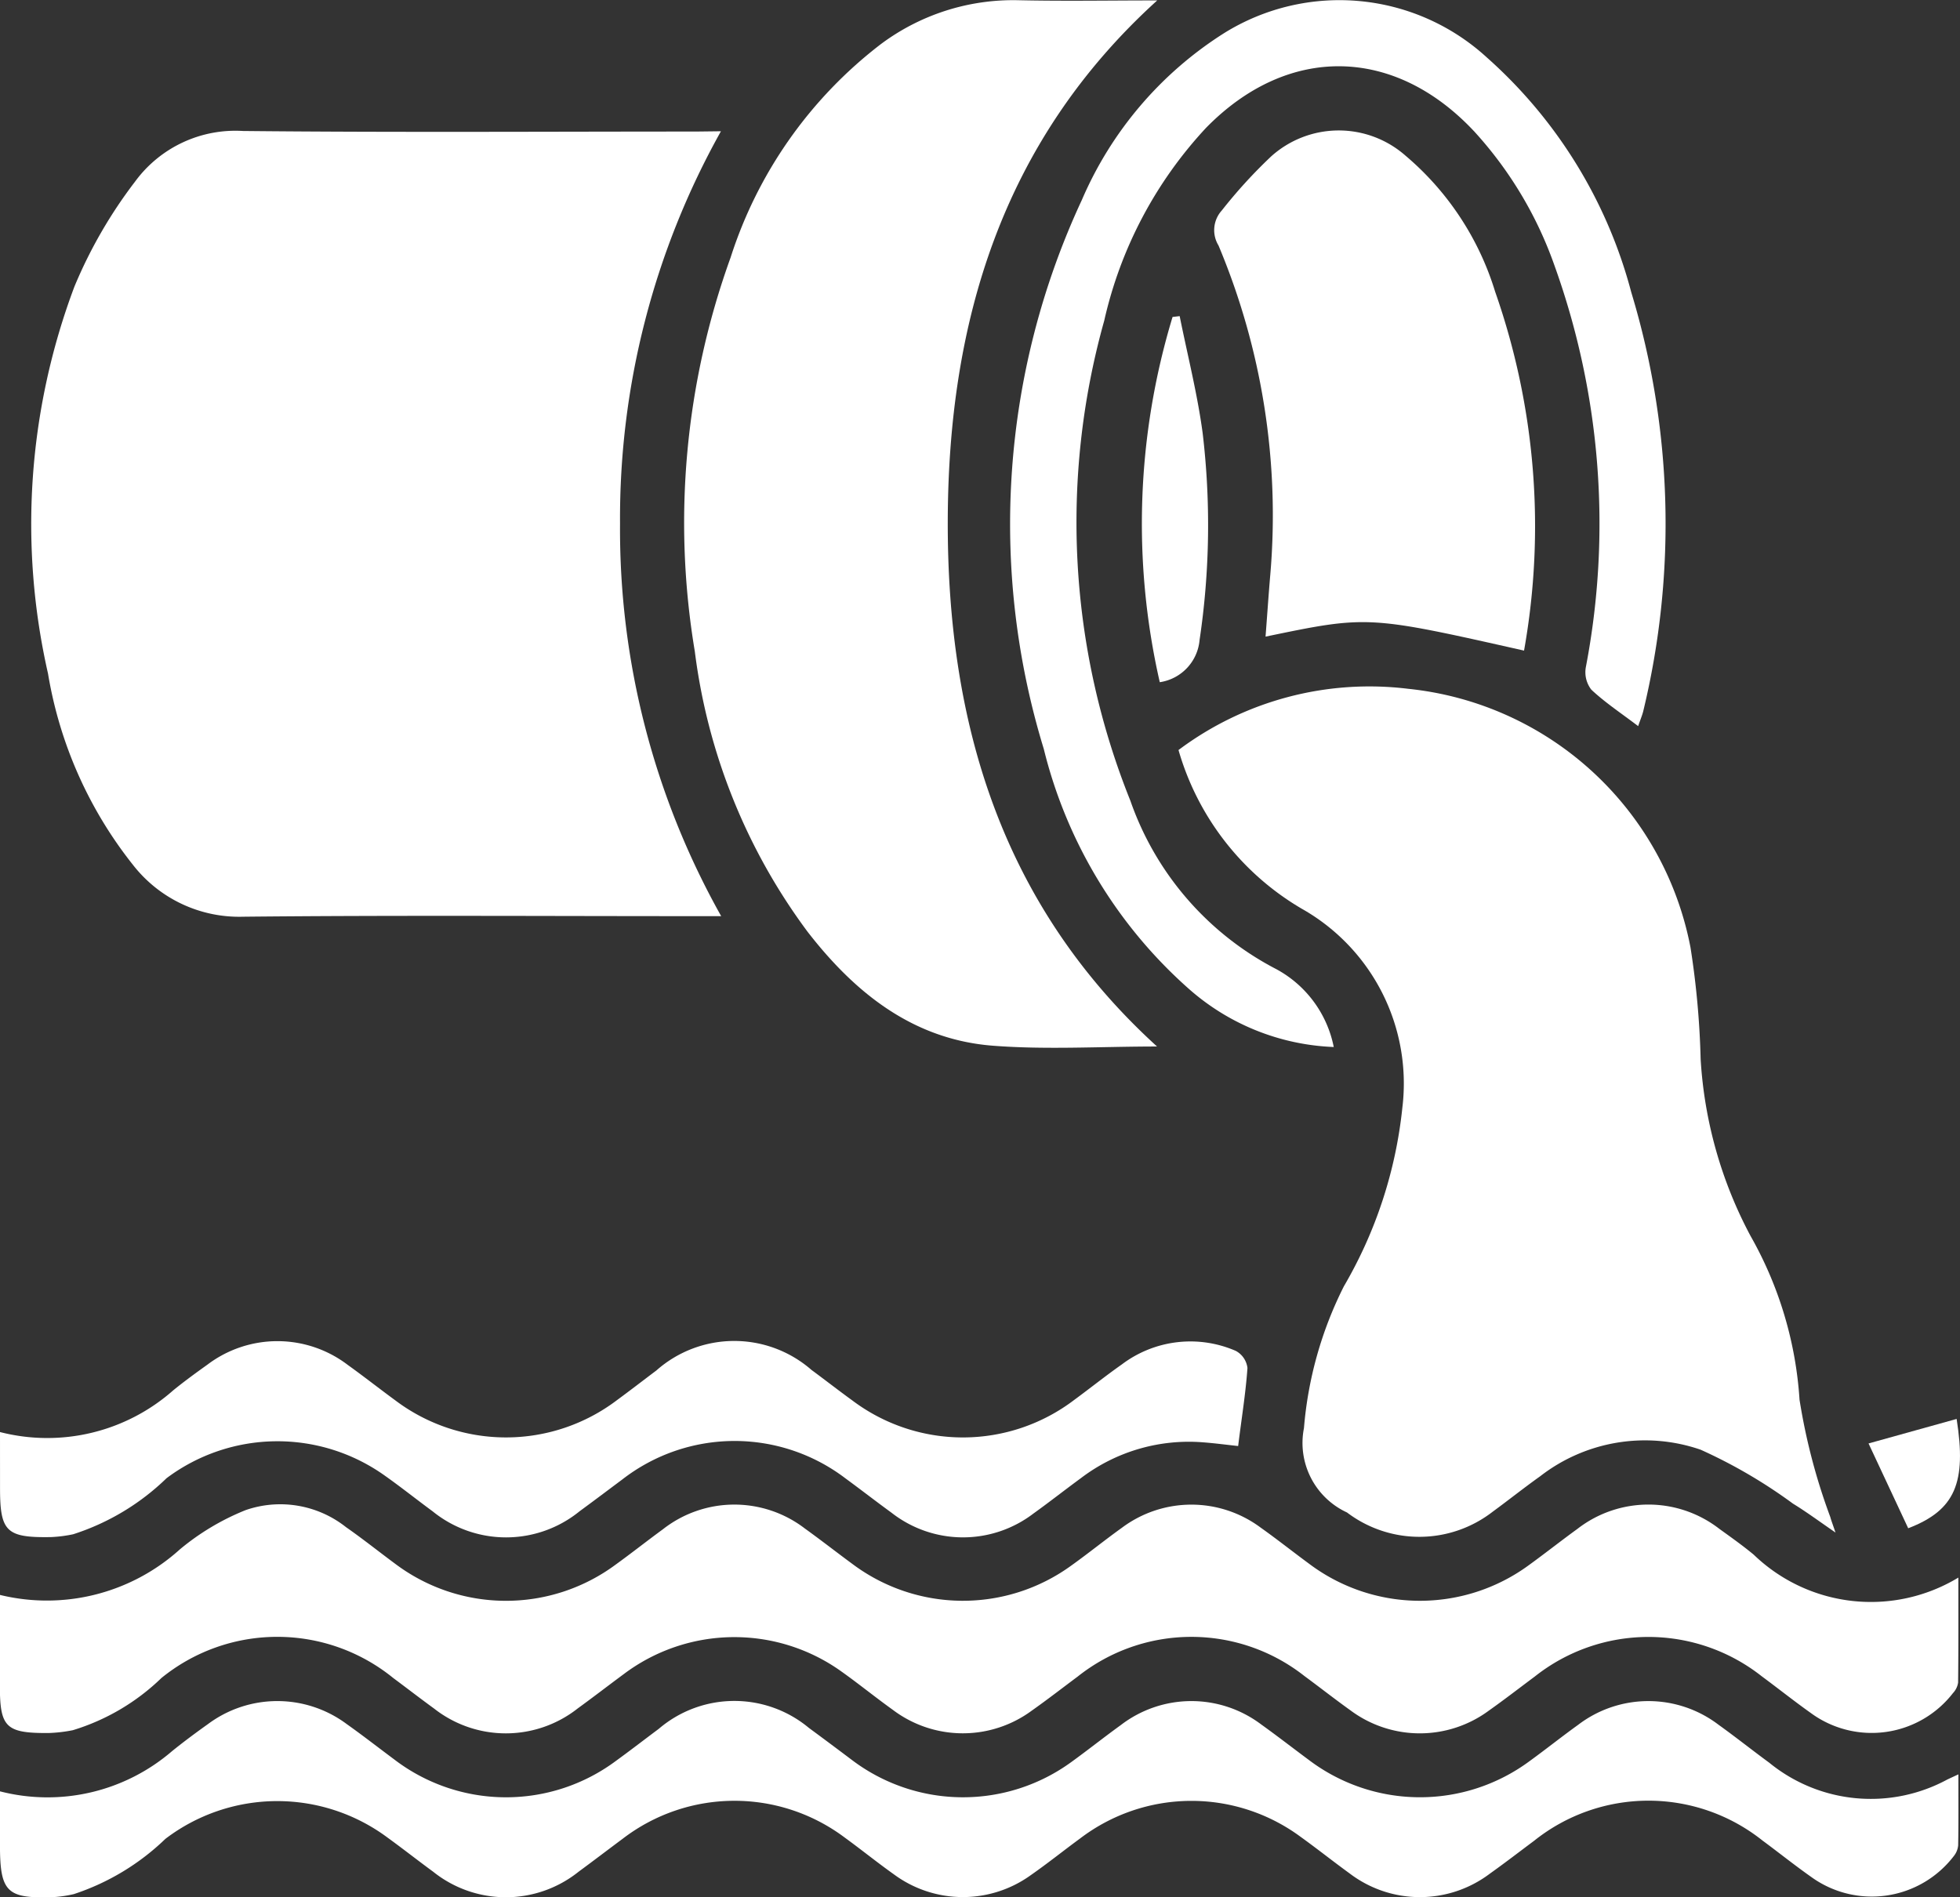
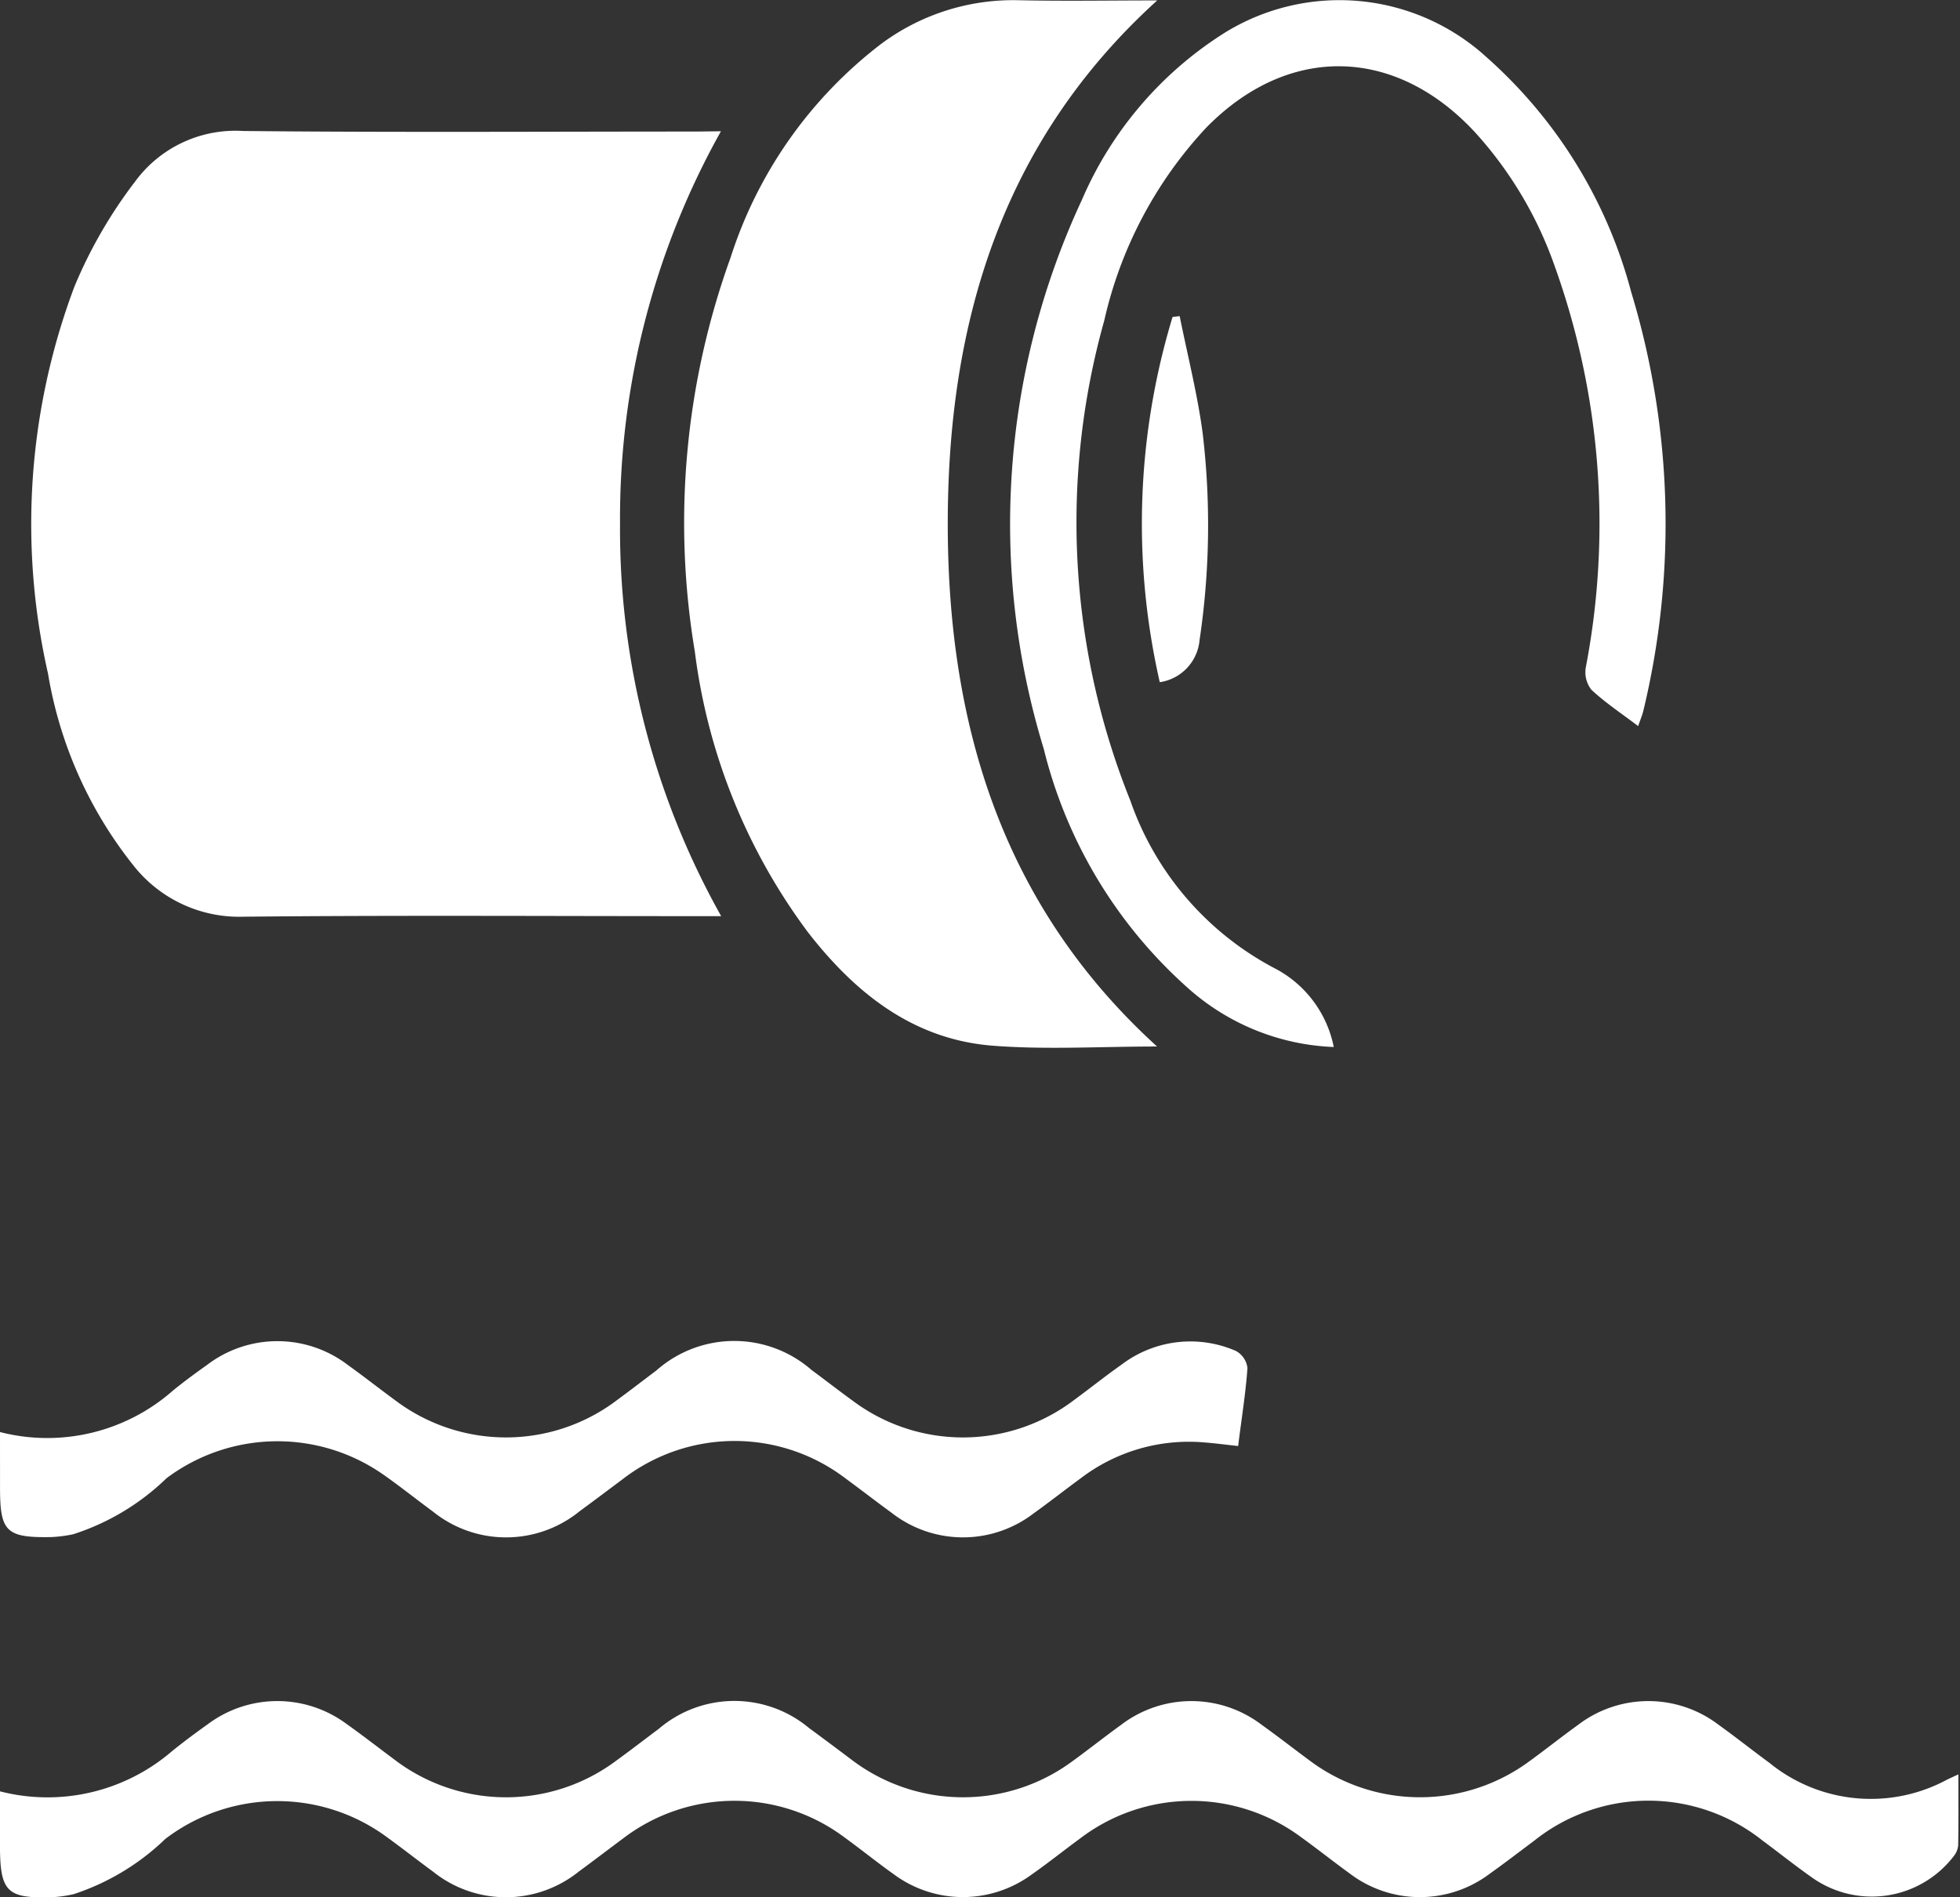
<svg xmlns="http://www.w3.org/2000/svg" width="65.321" height="63.235" viewBox="0 0 65.321 63.235">
  <rect x="0" y="0" width="65.321" height="63.235" fill="#333333" stroke="none" />
  <g id="icono_atributo_4_escritorio" transform="translate(420.271 -143.923)">
    <path id="Trazado_221" data-name="Trazado 221" d="M-391.5,167.917A26.42,26.42,0,0,0-394.863,181a26.312,26.312,0,0,0,3.371,13.079h-.852c-5.029,0-10.057-.032-15.085.019a4.486,4.486,0,0,1-3.661-1.721,13.906,13.906,0,0,1-2.837-6.384,22.474,22.474,0,0,1,.881-12.9,15.621,15.621,0,0,1,2.022-3.5,4.145,4.145,0,0,1,3.595-1.685c5.028.051,10.057.019,15.085.019Z" transform="translate(-4.744 -19.619)" fill="#fff" />
-     <path id="Trazado_222" data-name="Trazado 222" d="M-182.17,298.047c-.58-.4-.986-.7-1.415-.962a16.934,16.934,0,0,0-3.081-1.8,5.693,5.693,0,0,0-5.347.886c-.535.381-1.049.791-1.579,1.179a3.988,3.988,0,0,1-4.858.028,2.551,2.551,0,0,1-1.435-2.812,12.816,12.816,0,0,1,1.33-4.726,14.824,14.824,0,0,0,1.949-5.95,6.688,6.688,0,0,0-3.352-6.636,9.016,9.016,0,0,1-4.108-5.29,10.609,10.609,0,0,1,7.663-2.04,10.691,10.691,0,0,1,9.4,8.62,28.35,28.35,0,0,1,.338,3.718,14.3,14.3,0,0,0,1.664,5.9,12.692,12.692,0,0,1,1.632,5.458,20.277,20.277,0,0,0,1.025,3.908C-182.315,297.637-182.276,297.736-182.17,298.047Z" transform="translate(-176.929 -103.041)" fill="#fff" />
    <path id="Trazado_223" data-name="Trazado 223" d="M-278.943,178.831c-1.892,0-3.689.111-5.467-.026-2.662-.205-4.6-1.76-6.177-3.795a19.777,19.777,0,0,1-3.761-9.349,26.01,26.01,0,0,1,1.192-13.126,14.543,14.543,0,0,1,5.008-7.115,7.369,7.369,0,0,1,4.567-1.464c1.513.034,3.027.007,4.644.007-5.2,4.716-6.976,10.776-6.981,17.413S-284.153,174.09-278.943,178.831Z" transform="translate(-102.767 -0.026)" fill="#fff" />
-     <path id="Trazado_224" data-name="Trazado 224" d="M-420.271,422.906a6.605,6.605,0,0,0,5.992-1.516,8.161,8.161,0,0,1,2.194-1.311,3.528,3.528,0,0,1,3.347.569c.557.388,1.089.814,1.635,1.218a6.14,6.14,0,0,0,7.344.034c.533-.385,1.048-.793,1.579-1.181a3.859,3.859,0,0,1,4.735-.025c.533.383,1.051.789,1.58,1.178a6.141,6.141,0,0,0,7.29.06c.572-.408,1.118-.852,1.689-1.261a3.863,3.863,0,0,1,4.626-.011c.554.393,1.087.817,1.634,1.219a6.141,6.141,0,0,0,7.29.047c.553-.4,1.084-.821,1.634-1.22a3.858,3.858,0,0,1,4.735,0c.386.278.775.554,1.141.857a5.628,5.628,0,0,0,6.821.765c0,1.219.005,2.36-.008,3.5a.653.653,0,0,1-.171.35,3.428,3.428,0,0,1-4.743.66c-.554-.393-1.086-.818-1.633-1.222a6.094,6.094,0,0,0-7.557.007c-.509.379-1.01.768-1.528,1.134a3.871,3.871,0,0,1-4.628-.01c-.516-.369-1.015-.762-1.526-1.138a6.088,6.088,0,0,0-7.557.019c-.509.379-1.01.769-1.528,1.134a3.871,3.871,0,0,1-4.627-.022c-.571-.409-1.117-.853-1.689-1.261a6.128,6.128,0,0,0-7.288.07c-.51.377-1.012.765-1.526,1.138a3.871,3.871,0,0,1-4.791.006c-.458-.333-.906-.68-1.361-1.018a6.123,6.123,0,0,0-7.725,0,7.29,7.29,0,0,1-2.953,1.74,4.945,4.945,0,0,1-.805.094c-1.426.009-1.626-.188-1.626-1.571Z" transform="translate(0 -225.821)" fill="#fff" />
    <path id="Trazado_225" data-name="Trazado 225" d="M-420.271,459a6.361,6.361,0,0,0,5.735-1.341c.388-.313.789-.611,1.195-.9a3.869,3.869,0,0,1,4.627,0c.536.38,1.054.785,1.581,1.177a6.133,6.133,0,0,0,7.4.041c.477-.346.943-.707,1.415-1.059a3.88,3.88,0,0,1,5.008-.03c.475.349.944.7,1.417,1.056a6.134,6.134,0,0,0,7.344.066c.552-.4,1.083-.823,1.634-1.221a3.862,3.862,0,0,1,4.681-.015c.534.382,1.053.787,1.581,1.178a6.138,6.138,0,0,0,7.344.051c.552-.4,1.082-.824,1.634-1.221a3.859,3.859,0,0,1,4.68,0c.571.41,1.121.848,1.687,1.263a5.353,5.353,0,0,0,5.931.563c.1-.048.194-.091.373-.174,0,.842.007,1.6-.007,2.367a.673.673,0,0,1-.148.36,3.442,3.442,0,0,1-4.739.7c-.556-.391-1.087-.817-1.634-1.221a6.1,6.1,0,0,0-7.613.009c-.491.366-.975.74-1.473,1.094a3.866,3.866,0,0,1-4.682-.013c-.551-.4-1.082-.824-1.634-1.22a6.121,6.121,0,0,0-7.342.062c-.546.4-1.079.829-1.636,1.217a3.868,3.868,0,0,1-4.572-.025c-.554-.394-1.083-.822-1.633-1.222a6.119,6.119,0,0,0-7.4.037c-.491.365-.977.737-1.471,1.1a3.876,3.876,0,0,1-4.847,0c-.512-.375-1.011-.768-1.524-1.14a6.155,6.155,0,0,0-7.4.045,7.99,7.99,0,0,1-3.053,1.842,4.146,4.146,0,0,1-.6.094c-1.631.074-1.86-.142-1.86-1.737Z" transform="translate(0 -255.368)" fill="#fff" />
    <path id="Trazado_226" data-name="Trazado 226" d="M-213.972,168.126c-.568-.432-1.1-.783-1.559-1.213a.949.949,0,0,1-.186-.745,25.408,25.408,0,0,0-1.043-13.392,13.015,13.015,0,0,0-2.667-4.463c-2.666-2.858-6.224-2.917-8.952-.122a13.918,13.918,0,0,0-3.387,6.419,24.874,24.874,0,0,0,.87,16,10.043,10.043,0,0,0,4.869,5.619,3.786,3.786,0,0,1,1.91,2.593,7.741,7.741,0,0,1-4.858-1.964,15.68,15.68,0,0,1-4.806-7.972,25.591,25.591,0,0,1,1.27-18.3,12.33,12.33,0,0,1,4.742-5.56,7.271,7.271,0,0,1,8.757.815,15.871,15.871,0,0,1,4.809,7.82,26.594,26.594,0,0,1,.4,13.969C-213.842,167.782-213.905,167.927-213.972,168.126Z" transform="translate(-151.704)" fill="#fff" />
-     <path id="Trazado_227" data-name="Trazado 227" d="M-187.175,185.2c-5.206-1.173-5.206-1.173-8.615-.466.054-.7.1-1.39.159-2.076a23.226,23.226,0,0,0-1.727-10.962.978.978,0,0,1,.11-1.167,16.581,16.581,0,0,1,1.643-1.8,3.366,3.366,0,0,1,4.481-.025,9.615,9.615,0,0,1,2.986,4.534A23.61,23.61,0,0,1-187.175,185.2Z" transform="translate(-182.304 -19.591)" fill="#fff" />
    <path id="Trazado_228" data-name="Trazado 228" d="M-420.271,393.006a6.336,6.336,0,0,0,5.771-1.389c.369-.3.754-.581,1.141-.857a3.866,3.866,0,0,1,4.68.01c.534.383,1.05.79,1.58,1.178a6.126,6.126,0,0,0,7.4-.013c.438-.321.868-.655,1.3-.979a3.915,3.915,0,0,1,5.173-.02c.456.336.9.683,1.361,1.017a6.126,6.126,0,0,0,7.4-.022c.53-.389,1.042-.8,1.58-1.178a3.791,3.791,0,0,1,3.8-.452.747.747,0,0,1,.388.571c-.06.855-.2,1.7-.31,2.6-.376-.04-.769-.093-1.164-.123a5.941,5.941,0,0,0-4.076,1.193c-.53.388-1.046.795-1.58,1.178a3.866,3.866,0,0,1-4.735-.027c-.513-.373-1.014-.763-1.526-1.138a6.1,6.1,0,0,0-7.447.034c-.472.352-.942.707-1.417,1.055a3.883,3.883,0,0,1-4.9.005c-.529-.389-1.044-.8-1.579-1.179a6.16,6.16,0,0,0-7.29.075,7.956,7.956,0,0,1-3.112,1.868,4.491,4.491,0,0,1-.737.094c-1.49.025-1.7-.179-1.7-1.634Z" transform="translate(0 -201.35)" fill="#fff" />
    <path id="Trazado_229" data-name="Trazado 229" d="M-209.52,201.928c.26,1.294.588,2.579.764,3.884a25.966,25.966,0,0,1-.1,6.906,1.56,1.56,0,0,1-1.327,1.412,23.713,23.713,0,0,1,.426-12.174Z" transform="translate(-171.436 -47.468)" fill="#fff" />
-     <path id="Trazado_230" data-name="Trazado 230" d="M-77.474,405.092l2.936-.817c.333,2.121-.041,3.04-1.614,3.644Z" transform="translate(-280.524 -213.056)" fill="#fff" />
  </g>
</svg>